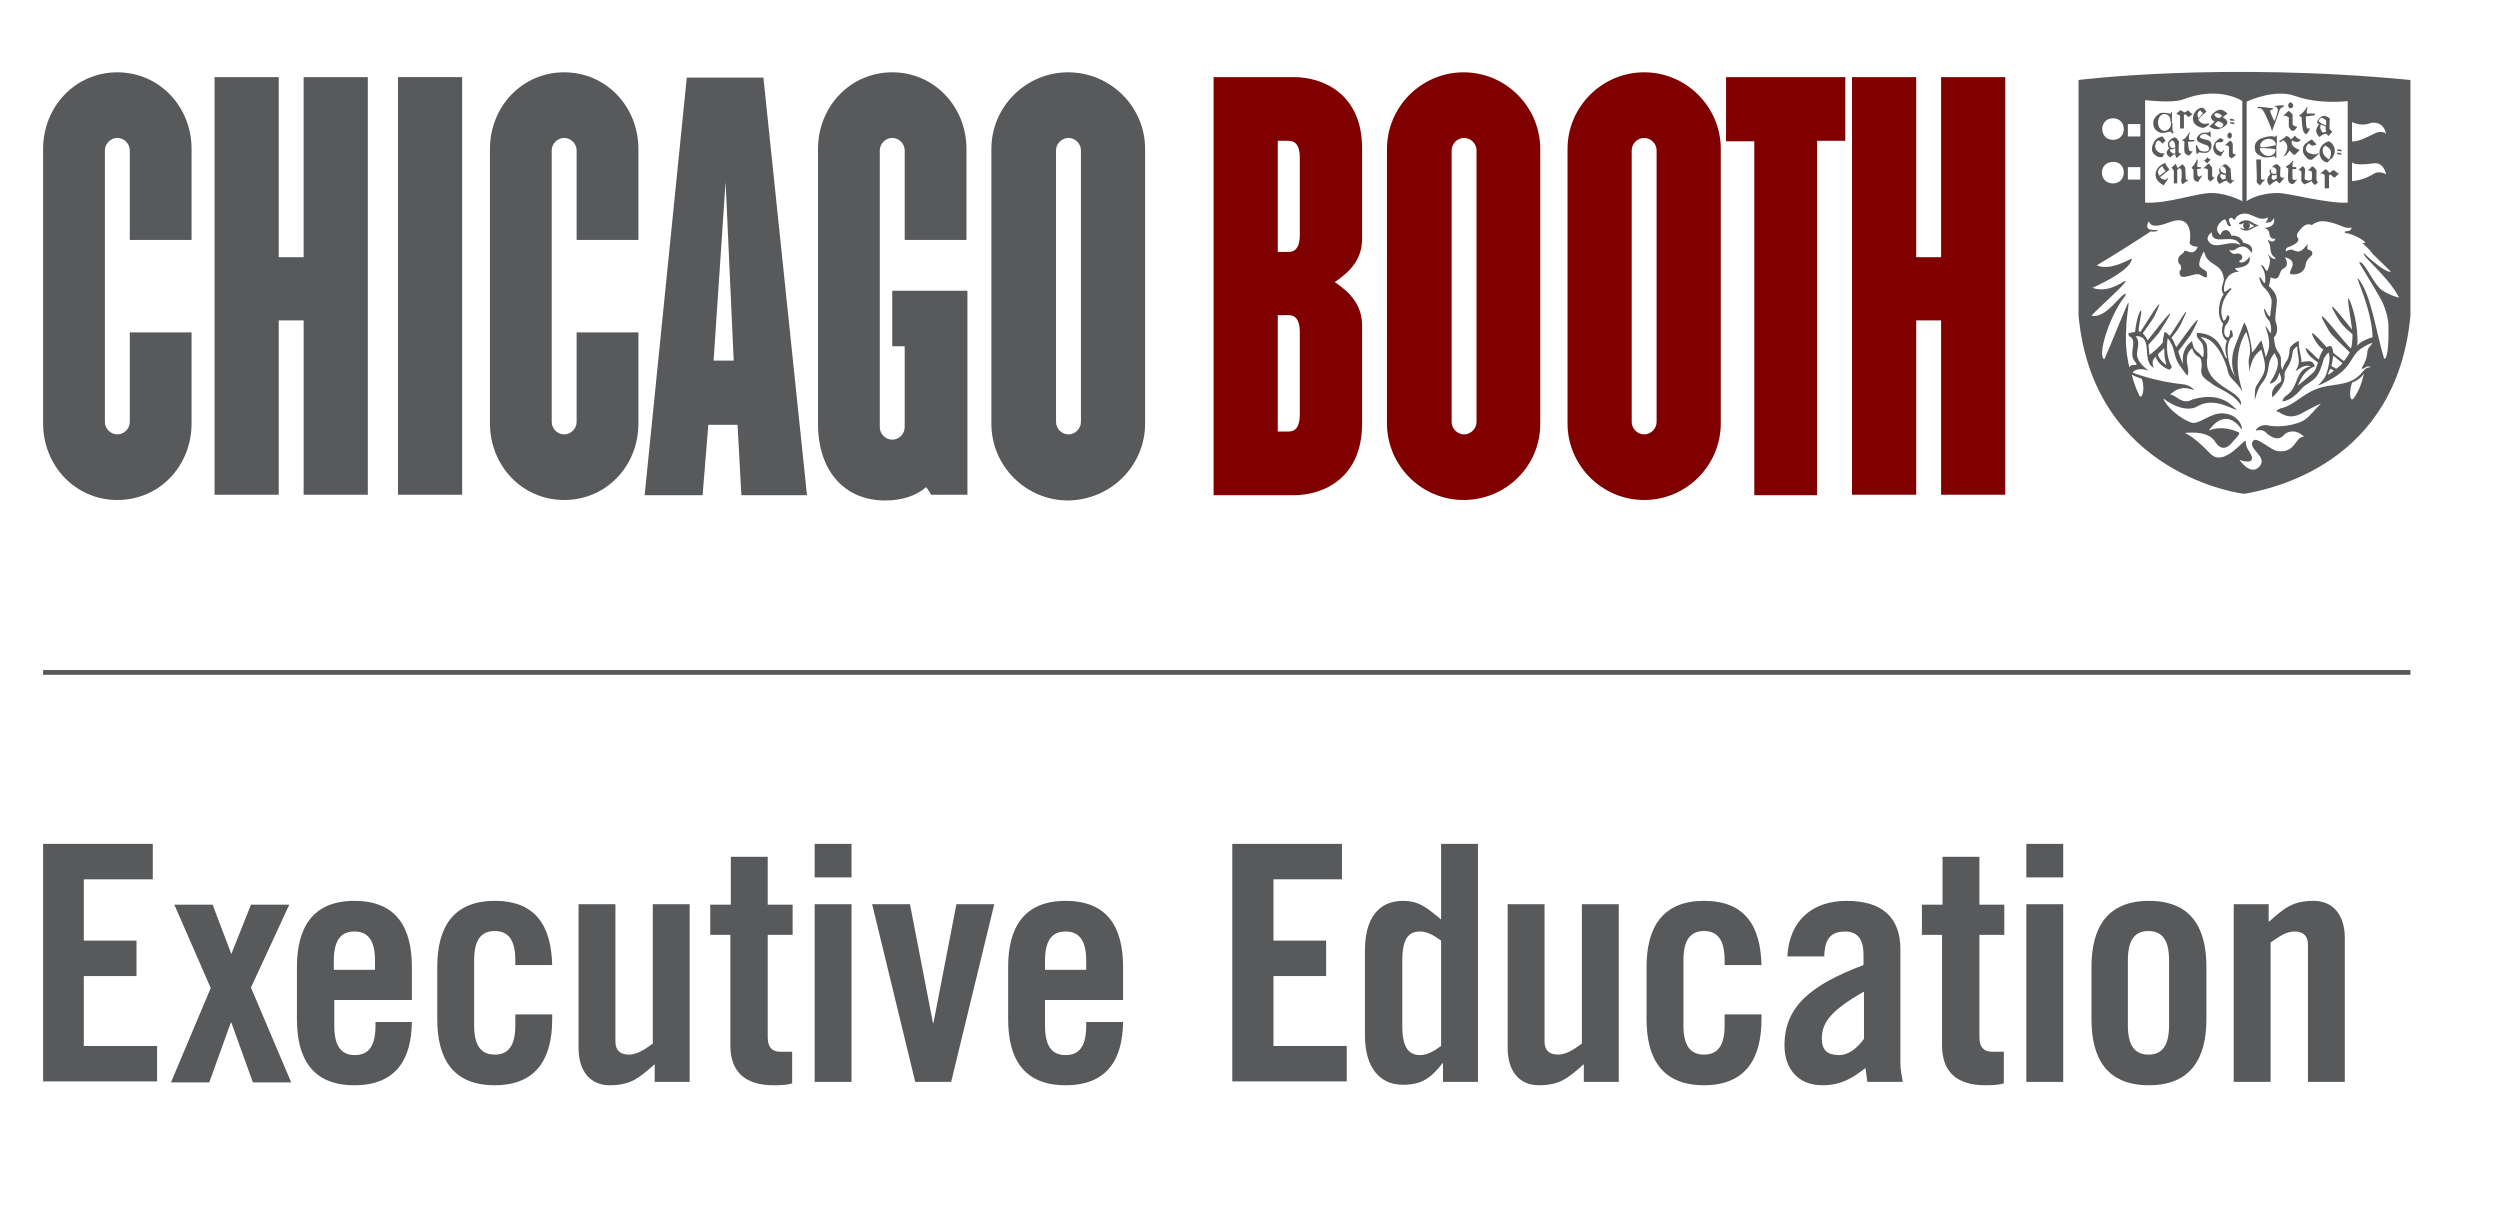
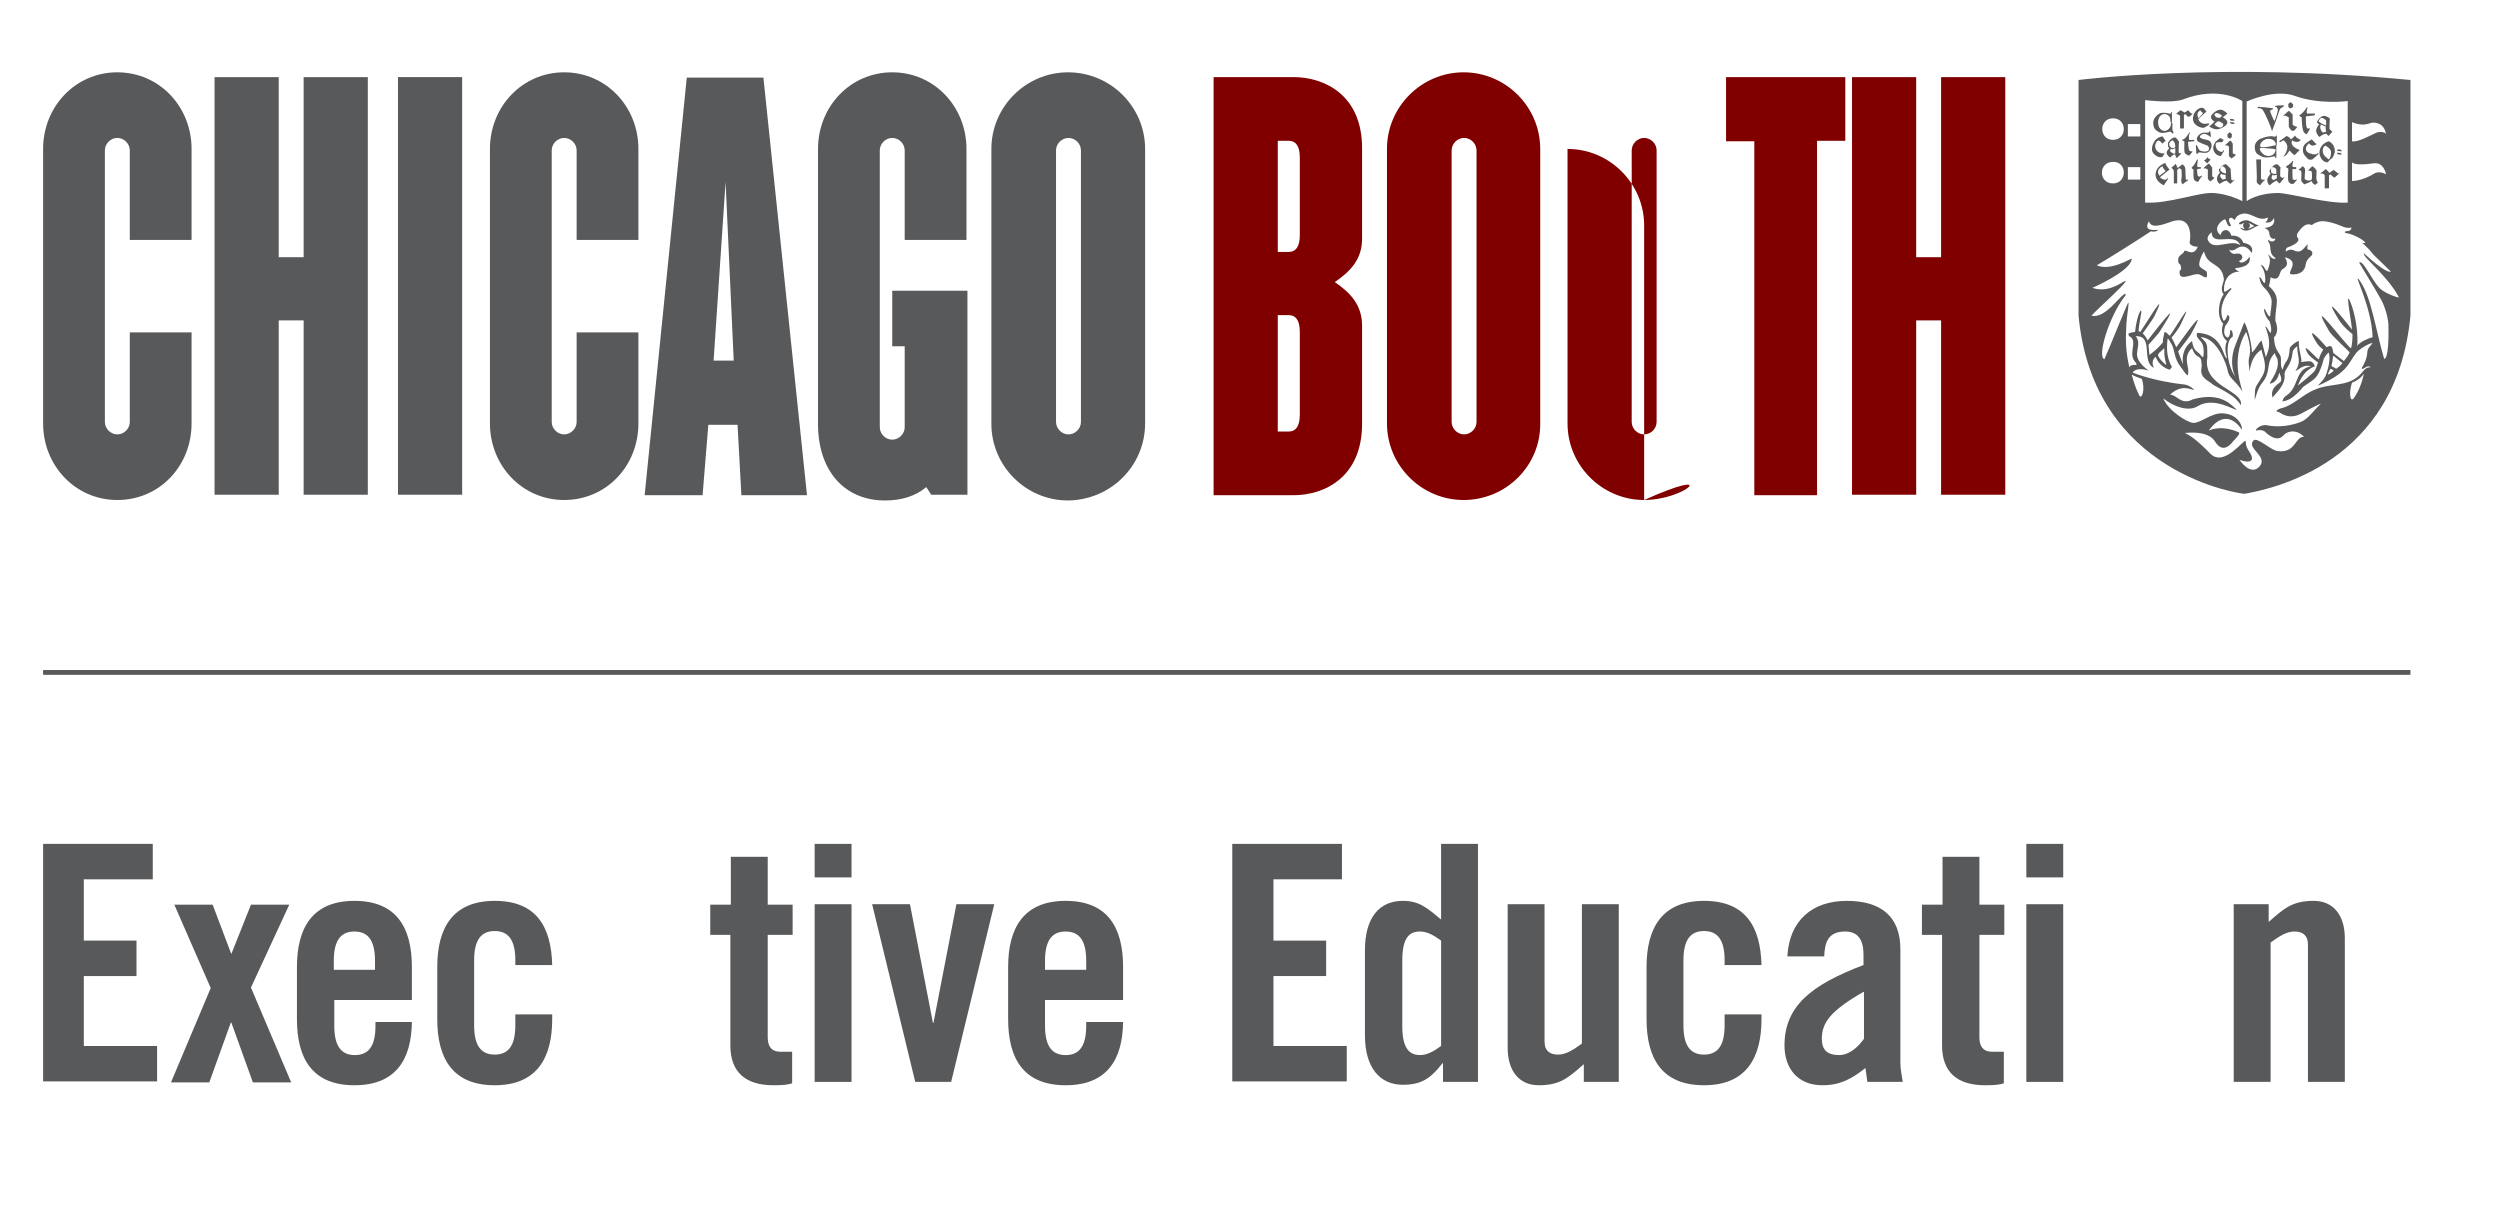
<svg xmlns="http://www.w3.org/2000/svg" version="1.1" id="Layer_1" x="0px" y="0px" viewBox="0 0 522 252" style="enable-background:new 0 0 522 252;" xml:space="preserve">
  <style type="text/css">
	.st0{fill:#800000;}
	.st1{fill:#58595B;}
</style>
  <g>
    <g>
      <g>
        <path class="st0" d="M270.1,103.4h-16.7V16.1h16.7c6.4,0,14.3,3.7,14.3,14.8v19c0,4.1-2.3,6.7-5.7,9c3.4,2.3,5.7,4.9,5.7,9.1     v20.5C284.4,99.6,276.6,103.4,270.1,103.4z M271.4,32.9c0-2.5-0.9-3.5-2.3-3.5h-2.3v23.2h2.3c1.4,0,2.3-1,2.3-3.5V32.9z      M271.4,69.3c0-2.5-0.9-3.5-2.3-3.5h-2.3v24.3h2.3c1.4,0,2.3-1,2.3-3.5V69.3z" />
        <path class="st0" d="M305.6,104.4c-8.8,0-16-7.2-16-16V31.1c0-8.8,7.2-16,16-16c8.8,0,16,7.2,16,16v57.3     C321.7,97.2,314.5,104.4,305.6,104.4z M308.3,31.4c0-1.4-1.2-2.6-2.6-2.6c-1.4,0-2.6,1.2-2.6,2.6v56.7c0,1.4,1.2,2.6,2.6,2.6     c1.4,0,2.6-1.2,2.6-2.6V31.4z" />
-         <path class="st0" d="M343.3,104.4c-8.8,0-16-7.2-16-16V31.1c0-8.8,7.2-16,16-16c8.8,0,16,7.2,16,16v57.3     C359.3,97.2,352.1,104.4,343.3,104.4z M345.9,31.4c0-1.4-1.2-2.6-2.6-2.6c-1.4,0-2.6,1.2-2.6,2.6v56.7c0,1.4,1.2,2.6,2.6,2.6     c1.4,0,2.6-1.2,2.6-2.6V31.4z" />
+         <path class="st0" d="M343.3,104.4c-8.8,0-16-7.2-16-16V31.1c8.8,0,16,7.2,16,16v57.3     C359.3,97.2,352.1,104.4,343.3,104.4z M345.9,31.4c0-1.4-1.2-2.6-2.6-2.6c-1.4,0-2.6,1.2-2.6,2.6v56.7c0,1.4,1.2,2.6,2.6,2.6     c1.4,0,2.6-1.2,2.6-2.6V31.4z" />
        <path class="st0" d="M379.4,29.5v73.9h-13.1V29.5h-5.9V16.1h24.9v13.3H379.4z" />
        <path class="st0" d="M405.3,103.4V66.9h-5.2v36.4h-13.4V16.1h13.4v37.6h5.2V16.1h13.4l0,87.2H405.3z" />
        <path class="st1" d="M24.5,104.4c-8.8,0-15.5-7.2-15.5-16V31.1c0-8.8,6.7-16,15.5-16c8.8,0,15.5,7.2,15.5,16v19H27.1V31.4     c0-1.4-1.2-2.6-2.6-2.6c-1.4,0-2.6,1.2-2.6,2.6v56.7c0,1.4,1.2,2.6,2.6,2.6c1.4,0,2.6-1.2,2.6-2.6V69.4H40v19     C40,97.3,33.3,104.4,24.5,104.4z" />
        <path class="st1" d="M63.4,103.4V66.9h-5.2v36.4H44.8V16.1h13.4v37.6h5.2V16.1h13.4v87.2H63.4z" />
        <path class="st1" d="M83.1,103.4V16.1h13.4v87.2H83.1z" />
        <path class="st1" d="M117.8,104.4c-8.8,0-15.5-7.2-15.5-16V31.1c0-8.8,6.7-16,15.5-16c8.8,0,15.5,7.2,15.5,16v19h-12.9V31.4     c0-1.4-1.2-2.6-2.6-2.6c-1.4,0-2.6,1.2-2.6,2.6v56.7c0,1.4,1.2,2.6,2.6,2.6c1.4,0,2.6-1.2,2.6-2.6V69.4h12.9v19     C133.3,97.3,126.6,104.4,117.8,104.4z" />
        <path class="st1" d="M153.2,75.3H149l2.5-37.3L153.2,75.3z M168.5,103.4l-9.1-87.2h-16l-8.8,87.2h12.1l1.2-14.7h6.1l0.8,14.7     H168.5z" />
        <path class="st1" d="M194.5,103.4l-1.1-1.7c-2.2,1.9-5.2,2.8-8.6,2.8c-8.5,0-14-6.2-14-16V31.1c0-8.8,6.7-16,15.5-16     c8.8,0,15.5,7.2,15.5,16v19h-12.9V31.4c0-1.4-1.2-2.6-2.6-2.6c-1.4,0-2.6,1.2-2.6,2.6v57.8c0,1.4,1.2,2.6,2.6,2.6     c1.4,0,2.6-1.2,2.6-2.6V72.3h-2.6V60.7H202v42.6H194.5z" />
        <path class="st1" d="M225.7,88.1c0,1.4-1.2,2.6-2.6,2.6c-1.4,0-2.6-1.2-2.6-2.6V31.4c0-1.4,1.2-2.6,2.6-2.6     c1.4,0,2.6,1.2,2.6,2.6V88.1z M239.1,88.4V31.1c0-8.8-7.2-16-16.1-16c-8.8,0-16,7.2-16,16v57.4c0,8.8,7.2,16,16,16     C231.9,104.4,239.1,97.3,239.1,88.4z" />
      </g>
      <g>
        <g>
          <g>
            <path class="st1" d="M457.7,34.9c-0.3,0.2,0.3,0.5,0.3,0.5c0,0.9-0.1,1.8,0.2,2.2c0.2,0.3,0.8,0.5,0.9,0.2       c0.1-0.3,0.5-0.8,0.6-0.9c0.2-0.2,0-0.3-0.1-0.2c-0.3,0.3-0.5,0.2-0.7,0c-0.1-0.1-0.2-1.3-0.1-1.4c0,0,0.6-0.1,0.7-0.1       c0.1,0,0.1-0.3,0-0.3c-0.2,0-0.7,0-0.7-0.1c-0.1-0.2,0.1-1,0.1-1.3c0-0.3-0.1-0.3-0.2-0.1C458.6,33.7,458,34.7,457.7,34.9        M459.2,31.8c0.3,0,0.9,0.2,1.5,0.1c0.7-0.1,1.3-1.2,1-2c-0.3-0.8-1.2-0.7-1.8-0.9c-0.6-0.2-0.8-0.5-0.2-0.9       c0.7-0.5,1.6,0.3,1.7,0.4c0.1,0.2,0.2,0.2,0.2-0.1c0-0.7,0-0.3-0.1-0.9c0-0.2-0.2-0.2-0.2,0c0,0.2-0.3,0.2-0.5,0.2       c-0.2,0-0.8-0.1-1.3,0.2c-0.3,0.2-1.1,0.8-0.7,1.5c0.3,0.4,1.7,0.8,2.1,1c0.4,0.2,0.5,0.9,0.1,1.1c-0.4,0.3-1.6,0.1-1.8-0.2       c-0.2-0.3-0.3-0.5-0.4-0.8c-0.1-0.3-0.3-0.3-0.3,0c0,0.3,0.1,1.3,0.1,1.5c0,0.2,0.3,0.2,0.3,0C459,31.9,459.1,31.9,459.2,31.8        M460.9,32.8c-0.1,0.3-0.3,0.5-0.7,0.7c0.2,0.2,0.5,0.5,0.7,0.6c0.2-0.3,0.4-0.5,0.7-0.8C461.4,33.3,461.1,33.1,460.9,32.8        M457.2,32.4c0.2-0.2,0.4-0.5,0.5-0.6c0.2-0.2,0-0.3-0.1-0.2c-0.1,0.1-0.5-0.2-0.5-0.2c-0.1-0.1-0.3-1.8-0.2-1.8       c0,0,1.1-0.1,1.2-0.1c0.1,0,0.1-0.3,0-0.3c-0.2,0-1,0.1-1,0c0-0.2-0.2-0.8,0.1-1.3c0.1-0.2,0-0.4-0.1-0.2       c-0.1,0.2-0.8,1.3-1.2,1.4c-0.4,0.1-0.3,0.2-0.1,0.3c0.2,0,0.4,0.3,0.3,0.2c0,0.9-0.1,1.9,0.1,2.4       C456.6,32.3,457,32.6,457.2,32.4 M454.3,34.2c-0.3,0.3-0.5,0.5-0.9,0.8c0.2,0.2,0.5,0.5,0.5,0.8c0,0.4,0,2.1,0,2.5       c0.3,0,0.2,0,0.7,0c0-0.3,0-2.5,0-2.8c0.2-0.2,0.2-0.2,0.4-0.4c0.2,0.1,0.5,0.2,0.5,0.4c0,0.2,0.1,1.3,0,1.7       c-0.1,0.5-0.1,0.8,0.2,1.3c0.2-0.2,0.9-0.7,1.1-0.8c0.2-0.1,0.1-0.2-0.1-0.2c-0.2,0-0.3,0.1-0.3,0c0-0.3-0.1-1.4-0.1-2.1       c0-0.7-0.4-0.9-0.6-1.1c-0.2,0.2-0.7,0.5-1,0.8C454.6,34.9,454.5,34.6,454.3,34.2 M451.5,34.7c0.1,0.3,0.5,0.9,0.7,1       c-0.3,0.3-1.1,0.8-1.3,1C450.5,36.2,450.3,35.4,451.5,34.7 M450.1,36.2c-0.2,1.4,1.1,2.2,1.7,2.5c0.2-0.3,0.5-0.8,0.8-1.2       c0.2-0.3,0-0.4-0.2-0.1c-0.3,0.3-1.1,0-1.4-0.4c0.4-0.3,1.5-1.2,2-1.6c-0.3-0.3-0.8-1-0.9-1.4       C451.7,34.2,450.3,34.7,450.1,36.2 M449.8,29.6c-0.5,0.8-0.8,2,0.1,2.7c0.4,0.3,0.7,0.6,1.6,0.5c0.2-0.3,0.2-0.4,0.5-0.8       c-0.6,0.1-1,0-1.4-0.3c-0.9-0.7-0.6-1.7-0.3-2.1c0.5-0.7,1.1,0.3,1.2,0.4c0.2-0.2,0.4-0.4,0.7-0.6c-0.3-0.3-0.5-0.7-0.6-0.9       C450.9,28.5,450.1,29,449.8,29.6 M453.8,27.5c-0.1-0.1-0.2-0.2-0.2-0.4c0-0.1,0-1.3,0-1.4c0-0.1-0.3-0.1-0.3,0       c0,0.2,0,0.6-0.2,0.9c-0.5,0.8-1.5,1.1-2.2,0.1c-0.2-0.3-0.3-0.8-0.3-1.2c0-0.5,0.3-1.1,0.3-1.1c0.9-1.2,2.1-0.3,2.2,0.2       c0.1,0.3,0.1,0.7,0.1,0.9c0,0.1,0.3,0.1,0.3,0c0-0.1,0-1.9,0-2c0-0.1-0.2-0.2-0.2,0c0,0.3-0.2,0.3-0.4,0.2       c-0.4-0.1-1.4-0.3-2,0c-0.5,0.3-1.3,1-1.3,1.9c0,1.4,0.6,1.6,1.2,2c0.6,0.3,1.4,0.1,2.2-0.1c0.3-0.1,0.3,0.1,0.5,0.3       C453.7,28,453.9,27.8,453.8,27.5 M454.2,31.7c0,0.1,0,0.2,0,0.3c-0.1,0-0.2,0.1-0.4,0.1c-0.2-0.2-1.1-0.5-0.5-1       c0.4,0.2,0.5,0,0.9-0.2C454.2,31.2,454.2,31.6,454.2,31.7 M454.2,30.7c-0.5,0.4-0.7,0.3-1.1-0.1c-0.2-0.2-0.2-0.6-0.1-0.8       c0.2-0.3,0.5-0.5,0.6-0.5c0.1,0,0.6,0.5,0.5,0.8C454.2,30.2,454.2,30.4,454.2,30.7 M454.1,28.7c-0.5,0-1.2,0.6-1.4,1.1       c-0.1,0.2,0,0.9,0.1,1c0.1,0.1,0.1,0.1,0.2,0.1c-0.3,0.3-0.6,0.6-0.6,1c0,0.4,0.4,0.8,0.8,1c0.2-0.4,0.6-0.6,1-0.7       c0,0.3,0.1,0.6,0.3,0.8c0.2-0.2,0.8-0.7,0.9-0.9c0.1-0.1,0-0.3-0.1-0.1c-0.1,0.1-0.3,0-0.4-0.2c0-0.2,0-2.1,0.1-2.2       C454.7,29.3,454.5,28.7,454.1,28.7 M457.7,23.9c0.2-0.2,0-0.3-0.2-0.2c-0.1-0.2-0.5-0.5-0.6-0.7c-0.2,0.2-0.6,0.4-0.8,0.5       c-0.2-0.2-0.4-0.2-0.8-0.5c-0.2,0.2-0.7,0.5-0.9,0.8c0.4,0.1,0.8,0.2,0.8,0.5c0,0.3,0,2.2,0,2.5c0.2,0.1,0.5,0,0.8,0       c0-0.3,0-2.6,0-2.8c0.1-0.1,0.3-0.1,0.3-0.2c0.1,0.1,0.4,0.5,0.6,0.6C457.1,24.4,457.5,24.1,457.7,23.9 M459,24.7       c-0.3-0.9-0.2-1.2,0.4-1.7c0.1,0.3,0.5,0.5,0.6,0.6C459.7,24,459.2,24.6,459,24.7 M460.8,25.8c-1.1,0.3-1.7-0.6-1.8-0.9       c0.5-0.5,1.2-1.2,1.7-1.6c-0.3-0.3-0.4-0.8-1-0.8c-0.5,0-1.6,0.6-1.8,2c-0.2,1.4,1.1,2.1,2.1,2.2c0.3,0,0.8-0.4,1-0.5       C461.5,25.9,461.4,25.7,460.8,25.8 M464,24.2c-0.1,0.1-0.3,0.2-0.5,0.4c-0.1,0-0.2,0-0.4,0c-0.4-0.1-0.6-0.3-0.7-0.6       c-0.2-0.2,0.3-0.4,0.5-0.4C463.2,23.6,463.7,23.9,464,24.2 M463.2,25.3c0.3,0.1,0.5,0.2,0.8,0.4c0.4,0.2,0.2,0.7-0.2,0.9       c-0.4,0.2-1.3-0.4-1.4-0.6C462.5,25.8,462.8,25.5,463.2,25.3 M465.1,23.7c-0.3-0.2-0.7-0.7-1.4-0.8c-0.8,0-1.6,0.7-1.9,1.1       c-0.4,0.6,0.1,1.1,0.6,1.4c-0.3,0.3-0.7,0.7-1.1,1c0.2,0.2,1,0.6,1.5,0.6c0.7,0,1.4-0.4,1.8-0.7c0.8-0.6,0.5-1.2-0.3-1.7       c-0.1,0-0.1-0.1-0.2-0.1C464.6,24.1,465,23.8,465.1,23.7 M466.1,28.1l-0.5-0.5l-0.5,0.4l0,0.6l0.3,0.3h0.3l0.3-0.3V28.1z        M465.8,24.8c-0.2,0-0.5,0.5,0.6,0.4C466.6,25.3,466.8,24.9,465.8,24.8 M465.8,25.5c-0.2,0-0.5,0.3,0.6,0.4       C466.6,25.9,466.8,25.5,465.8,25.5 M466.5,32.7l0.4-0.4c-0.4-0.1-0.4-0.1-0.7-0.3l0-2l-0.4-0.6l-0.2,0l-0.9,0.8       c-0.2,0.2,0,0.3,0.2,0.1l0.5,0.3l0,1.9c0,0.2,0.3,0.3,0.5,0.6L466.5,32.7z M463.8,36.3c0.3,0.2,0.5,0.2,0.9,0.2       c0,0.2,0,0.4,0,0.5c0,0.1,0,0.2,0.1,0.3c-0.2,0.1-0.5,0.1-0.7,0.2C463.9,37.3,463.2,36.8,463.8,36.3 M464.8,36.2       c-0.4,0-0.7-0.1-1.1-0.5c-0.1-0.1-0.1-0.5-0.1-0.7c0.2-0.3,0.2-0.4,0.3-0.4c0.1,0,0.8,0.4,0.8,0.7       C464.8,35.6,464.8,35.9,464.8,36.2 M463.5,36.1c-0.3,0.3-0.6,0.7-0.6,1.2c0,0.4,0.2,0.9,0.6,1.1c0.4-0.3,0.9-0.6,1.4-0.7       c0.2,0.3,0.6,0.5,0.8,0.7c0.2-0.2,0.6-0.6,0.8-0.7c0.1-0.1,0-0.3-0.1-0.1c-0.1,0.2-0.4,0-0.5-0.1c0-0.2-0.2-2.2-0.1-2.2       c-0.3-0.3-0.8-1-1.1-1c-0.5,0-1.2,0.7-1.3,1C463.2,35.1,463.4,35.9,463.5,36.1C463.5,36,463.5,36,463.5,36.1 M462.2,31.4       c0.3,0.9,1,1.1,1.5,1.2c0.2-0.3,0.4-0.7,0.6-0.9c0.2-0.3,0-0.5-0.2-0.1c-0.1,0.3-0.8,0-1.1-0.3c-0.3-0.3-0.5-1.1-0.3-1.4       c0.3-0.3,0.7-0.2,1.1-0.2c0.3,0,0.4-0.3,0.5-0.5c-0.2-0.1-0.4-0.2-0.7-0.4c-0.3,0.2-0.8,0.6-1,0.8       C462.5,29.8,461.9,30.6,462.2,31.4 M462,37.5l0.4-0.4c-0.4-0.1-0.2-0.1-0.5-0.3l0-1.8l-0.6-0.8l-0.2,0l-0.9,0.8       c-0.2,0.2,0,0.3,0.2,0.1l0.6,0.3l0,1.9c0,0.2,0.3,0.3,0.5,0.6L462,37.5z M469.4,47.8c0,0,0.4-0.4,0.4-0.7       c0-0.4-0.4-0.6-0.4-0.6c0.3,0.1,1,0.5,1.3,0.7L469.4,47.8z M471.7,47.1L471.7,47.1c-0.8-0.2-1.4-0.7-2.1-1       c-1-0.4-2.1,0.4-2.1,0.5c0,0.3,0.3,0.4,1.1-0.1c-0.6,0.7,0.1,1.3,0.1,1.3c-0.3,0-0.6-0.1-0.9-0.3c0,0.3,0.3,0.4,0.5,0.5       C469.6,48.6,470.5,47.3,471.7,47.1 M480.8,34.7c-0.2,0.2-0.6,0.5-0.9,0.8c0.3,0,0.5,0.1,0.6,0.3c0.1,0.3,0,1.4,0,1.8       c0,0.4,0.3,0.5,0.6,0.9c0.3-0.1,1.3-0.5,1.6-0.7c0,0.3,0.4,0.7,0.7,0.8c0.2-0.2,0.4-0.3,0.6-0.5c-0.2-0.2-0.2-0.2-0.3-0.5       c-0.1-0.3,0-1.5,0-2c-0.2-0.3-0.5-0.7-0.9-0.9c-0.2,0.2-0.5,0.5-0.9,0.9c0.3,0,0.8,0.1,0.8,0.3c0,0.3,0.1,0.9,0,1.5       c-0.1,0.5-1.4,0.3-1.5-0.1c0-0.4,0.1-1.4,0.1-1.8C481.3,35.2,481.2,35,480.8,34.7 M481.5,30.8c0.1-0.5,0.5-0.7,0.6-0.9       c0.2,0.3,0.5,0.5,0.8,0.5c0.3,0,0.7-0.2,0.8-0.3c-0.3-0.2-0.9-0.9-1-1c-0.3,0.2-1.7,0.9-1.8,1.7c-0.2,1.2,0.2,1.5,0.8,2.2       c0.3,0.4,0.8,0.4,1.1,0.3c0.3-0.2,1.2-1,1.3-1.2c0.1-0.1,0-0.2-0.2-0.1c-0.1,0.1-0.1,0.1-0.2,0.2c-0.2,0-0.8,0.1-1.1-0.1       C481.9,32,481.3,31.5,481.5,30.8 M477.6,30.6c0,0.8-0.4,1.7-0.9,2.1c0.8-0.2,0.9-0.7,1.4-1.3c0.2,0.4,0.7,0.8,1,1       c0.2-0.2,0.9-0.9,1.1-1.1c-0.5-0.1-1.4-0.6-1.6-1.1c-0.2-0.4-0.1-0.6,0-0.9c0.2,0.2,1.3,0.7,1.8-0.1c-0.6-0.2-1.1-0.6-1.2-0.9       c-0.1,0.1-0.6,0.7-0.9,0.8c-0.1-0.3-0.5-0.6-0.9-0.7c-0.1,0.1-1,0.8-1.4,1c-0.1,0.1-0.1,0.3,0.1,0.3c0.2-0.1,0.4-0.3,0.7-0.4       C477.1,29.5,477.5,29.9,477.6,30.6 M477.4,34.7c-0.3,0.2,0.4,0.5,0.4,0.5c0,0.9-0.2,2.3,0.1,2.8c0.2,0.3,0.6,0.5,0.9,0.4       c0.3-0.1,0.6-0.7,0.7-0.7c0.2-0.2,0-0.3-0.1-0.2c-0.2,0.2-0.6,0-0.7-0.1c0-0.2-0.1-2.1,0-2.1c0,0,0.6,0,0.7,0       c0.1,0,0.1-0.4,0-0.4c-0.2,0-0.6,0-0.7-0.1c-0.1-0.2,0-0.8,0.1-1c0.1-0.2-0.1-0.3-0.2-0.1C478.6,33.8,478,34.4,477.4,34.7        M474.2,35.2c0.2-0.3,0.3-0.3,0.5-0.3c0.1,0,0.7,0.4,0.6,0.6c0,0.2,0,0.5,0,0.8c-0.4,0-0.7,0.1-1.1-0.3       C474.2,36,474.2,35.4,474.2,35.2 M474.5,36.5c0.3,0.2,0.4,0.1,0.9,0c0,0.3,0,0.5,0,0.7c-0.2,0.1-0.4,0.3-0.7,0.4       C474.4,37.4,474.1,37.3,474.5,36.5 M474.1,36.3c-0.2,0.2-0.7,0.8-0.7,1.3c0,0.4,0.2,0.9,0.5,1.1c0.4-0.3,0.7-0.7,1.5-1       c0.1,0.3,0.3,0.4,0.6,0.6c0.2-0.2,0.8-1,0.9-1.1c0.1-0.1,0.1-0.3-0.1-0.1c-0.2,0.1-0.3,0.1-0.7-0.3c0-0.2,0-1.8,0.1-1.8       c-0.3-0.3-0.6-0.8-0.9-0.7c-0.5,0-1.2,0.9-1.3,1.2C473.8,35.5,473.9,36.1,474.1,36.3C474.1,36.2,474.1,36.2,474.1,36.3        M471.1,33.3c0,0.4,0.2,4.1,0.1,4.6c0,0.3,0.4,0.6,0.7,0.8c0.2-0.2,0.5-0.8,0.9-1c0.2-0.2,0.1-0.2-0.1-0.2       c-0.3,0.1-0.6,0-0.6-0.3c0-0.3,0-3.5,0-3.9C471.9,33.3,471.3,33.3,471.1,33.3 M470.8,30.6c0,1.5,0.6,1.6,1.3,2       c0.6,0.4,1.7,0.3,2.5,0.1c0.3-0.1,0.5-0.1,0.5,0.2c0,0.2,0.2,0.1,0.2,0c0-0.1,0-1.4,0-1.5c0-0.2-0.2-0.1-0.2,0       c0,0.2,0,0.3-0.2,0.6c-0.6,0.8-2,0.8-2.7-0.2c-0.3-0.3-0.5-0.8-0.2-0.9c0.3-0.1,1.2,0.1,1.8,0.1c0.4,0,1.2,0.1,1.3,0.2       c0.1,0.1,0.2,0.2,0.2,0c0-0.2,0-0.8,0-0.9c0-0.2-0.1-0.1-0.2,0c-0.1,0.1-1,0.2-1.3,0.3c-0.4,0.1-1.4,0.2-1.7,0.1       c-0.3-0.1-0.2-0.7,0.1-1c0.8-1,2.3-0.9,2.8-0.1c0.2,0.3,0.2,0.4,0.2,0.6c0,0.1,0.2,0.1,0.2,0c0-0.1,0-1.7,0-1.8       c0-0.1-0.2-0.2-0.2,0c0,0.1-0.2,0.2-0.5,0.1c-0.5-0.2-1.9,0.1-2.5,0.4C471.7,29,470.8,29.7,470.8,30.6 M476.7,22       c-0.3,0-1.2,0-1.5,0.1c-0.3,0.1-0.3,0.2-0.1,0.2c0.3,0,0.3,0.1,0.5,0.5c0.1,0.4-0.5,2.1-0.7,2.5c-0.2-0.3-0.9-1.9-0.9-2.1       c0-0.2,0.3-0.3,0.4-0.3c0.3-0.1,0.3-0.3,0.1-0.3c-0.6-0.1-2.5-0.3-2.9-0.3c-0.2,0-0.4,0.3-0.1,0.3c0.3,0,0.6-0.1,1,0.4       c0.4,0.6,1.6,3.2,1.9,4.4c0.1-0.2,1.4-3.8,1.5-4.2c0.1-0.4,0.3-0.7,0.7-0.8C477,22.1,477,22,476.7,22 M478.4,22.6l0.4-0.3v-0.5       l-0.5-0.5l-0.5,0.4l0,0.6l0.3,0.3H478.4z M479,27.3l0.7-0.8c-0.5-0.1-0.7-0.2-1-0.5l0-2.1l-0.7-0.7l-0.2,0l-1,0.9       c-0.1,0.2,0.2,0.2,0.3,0l0.8,0.4l0,2c0.1,0.2,0.3,0.5,0.6,0.8H479z M483.3,23.7c-0.2,0-1.5,0-1.6,0c-0.1-0.3-0.1-0.6,0.1-1.1       c0.1-0.2-0.1-0.3-0.2-0.1c-0.1,0.2-0.8,1.2-1.4,1.5c-0.4,0.1,0.4,0.5,0.4,0.5c0,0.9,0.1,2.2,0.3,2.8c0.1,0.3,0.5,0.8,0.7,0.7       c0.2-0.1,0.5-0.8,0.6-0.9c0.2-0.2,0-0.4-0.2-0.3c-0.2,0.2-0.3-0.1-0.4-0.3c-0.1-0.2-0.2-2.1-0.1-2.2c0,0,1.6-0.2,1.7-0.2       C483.4,24,483.4,23.7,483.3,23.7 M485.7,27.5c-0.2,0-0.4,0.1-0.7,0.2c-0.2-0.2-0.8-0.9-0.4-1.7c-0.1,0-0.1-0.1-0.2-0.1       c0.4,0.2,0.9,0.4,1.2,0.5c0,0.3,0,0.6,0,0.7C485.7,27.3,485.7,27.4,485.7,27.5 M485.7,26.2c-0.4-0.1-1.2-0.5-1.5-0.8       c-0.1-0.1-0.1-0.1,0-0.3c0.2-0.3,0.4-0.5,0.6-0.5c0.1,0,1,0.4,0.9,0.7C485.7,25.5,485.7,25.9,485.7,26.2 M486.2,28.4l0.8-0.9       c0,0-0.4-0.3-0.6-0.6c0-0.2,0-2,0.1-2.1c-0.6-0.6-1.1-0.6-1.4-0.6c-0.5,0.1-1,0.7-1.2,1c-0.1,0.2-0.1,0.4,0,0.5       c0.1,0.1,0.2,0.2,0.4,0.3c0,0,0,0-0.1,0c-0.2,0.2-0.6,0.9-0.6,1.3c0,0.4,0.4,1.1,0.7,1.3c0.3-0.2,0.7-0.6,1.4-0.7       C485.8,28,486,28.2,486.2,28.4 M486.3,33.3c-0.2-0.1-1-0.7-1.2-1.2c-0.2-0.6-0.2-1.3,0.4-1.7c0.5,0.2,1.1,0.7,1.2,1.2       C486.8,32.1,486.6,32.9,486.3,33.3 M487,33c0.2-0.4,0.6-1.1,0.5-1.6c0-0.6-0.4-1.6-1.3-1.9c-1.2,0.4-1.9,1.3-1.9,2.4       c0,0.6,0.5,2,1.7,2C486.3,33.6,486.6,33.2,487,33 M488.1,36.2c-0.1-0.2-0.5-0.5-0.9-0.7c-0.2,0.2-0.6,0.4-0.8,0.6       c-0.2-0.2-0.4-0.5-0.8-0.8c-0.2,0.2-0.9,0.8-1.2,0.9c0.4,0,1,0.1,1,0.5c0,0.3,0,2.2,0,2.6c0.2,0.1,0.5,0,0.9,0       c0-0.3,0-2.5,0-2.7c0.1-0.1,0.3-0.1,0.3-0.2c0.1,0.1,0.6,0.6,0.8,0.7c0.2-0.1,0.6-0.5,0.8-0.7C488.5,36.2,488.3,36,488.1,36.2        M488.1,32.2c0.2,0,0.4,0.1,0.7,0.1c0.2,0,0.1-0.3,0-0.3c-0.1-0.1-0.4-0.1-0.6-0.1C487.9,31.8,487.9,32.1,488.1,32.2        M488.8,31.3c-0.1-0.1-0.5-0.1-0.6-0.1c-0.2,0-0.3,0.3-0.1,0.3c0.2,0,0.4,0.1,0.7,0.1C489,31.6,489,31.4,488.8,31.3 M493.6,78       c-0.4,1.8-1,3.5-2.1,5.1c-0.8,1.1-1.1-1.1-0.4-3.2C492,79.6,493,78.9,493.6,78 M492.6,78.4c-2.5,2.4-6.2,1.6-9.1,2.9       c-2.7,1-4.6,3.4-7.4,4c-0.8,0.3-1,0.7-0.4,0.7c0.3,0,2,1.8,4.7,0.4c0.9-0.5,3.7-2,4.2-2.1c-1.5,1.4-2.3,2.7-3.6,3.5       c-0.8,0.5-4.2,1.7-7.6,1c-1.5-0.3-2.7,1.1-2.3,1.1c0.8-0.2,1.7-0.1,2.2,0.6c1,0.8,2.4,1.7,3.6,0.3c0.4-0.5,2.3-1.5,4.2,0.4       c-1.9-0.1-1.7,3.4-5.4,3c-1.4,0-4.4-3.1-5.2-2.2c-1.5,1.7,3.3,3.3,1.2,5.5c-1.9,1.9-4.1-1.5-4.1-1.5c1.2,0.5,3.3,0.8,2.4-1.1       c-0.4-0.8-1.1-1.4-1.1-2.8c-0.2-0.7-4.4,5.5-7.3,2.7c-1.1-1.1-3.4-3.5-5.4-4.4c5.4-0.5,6.2,1.7,6.5,2.1c1.7,2.3,3.3,0,3.7-0.5       c0.6-0.6,1.4-1.5,1.1-1.7c-2.1-1-4.5-1.2-6.3-0.4c3.8-5.3,6.8-0.3,6.8-0.3c0.4,0.3-0.1-3.1-3.9-3.3c-2.4-0.1-4.5,2-6.1,2       c-1.3,0-5.4-2.7-6.3-5.1c2.3,1.8,5.3,2.8,7.2,1.6c3.5-2.1,7.9,1.1,8.1,0.7c-1-0.8-3.2-3.8-9.2-2.1c-2.3,1.3-3.3-1-4.7-1       c2.4-2.2,4.1-1.1,5-1c0.2,0-1-1-1.9-1.1c-6.6-0.7-10.9-2.5-10.9-2.5c0,0,0.6-1.3,3.4-0.4c0,0-2.6-1.6-2.5-3.6       c0.1-1.2,0.7-2.6-0.3-3.6c3.9-0.2,1.1,5.2,3.8,6.6c0.1,0-0.8-1.3,0.4-2.3c0.6,1.6,1.9,2.4,2.9,2.7c0.2-0.1,0.5-0.6,0.5-0.6       c-1-1.7-1.2-3.6-0.9-5.9l0,0c0.2,0,0.6,0.8,0.9,1.3c0.6,1.2,0.5,2.9,1.7,4.4c0.6,0.8,1,1.6,1.6,2c0.2-0.6,0.1-1.5,0-1.8       c-0.1-0.9-0.7-2.5,0.9-3.9c0.7,2.1,1.7,1.5,1.9,2.5c0.2,1.4,0.1,1.2,0,2.3c0.1,1.5,1.4,1.9,2.6,2.9c2.7,1.5,4.5,2.3,5.7,4.2       c0.6-3.2-8.1-3.8-7-10c-0.1-2.5,0.3-2.7-1.4-4.2c3.5,0.1,5.4,5.8,5.6,6.8c0.3,1.9,1.5,2,3.1,4.5c0.2,0.1-2.8-6.6,0.8-12.4       c0,0,1.2,3,0.7,5c-0.4,1.2,0,2.5,0,3.2c0.1,0.8-0.2-2.7,2.5-4.5c0.2,1.3,1.4,3.4,0.2,5.5c-1.5,2.7-1.6,1.7-1.6,5       c0.1-0.1,0.5-2.3,1.5-3.5c2.1-2.6,0.6-4.1,2.7-6.3c0.2,1.1,0.5,0.7,0.6,1.7c0.3,2.3-2.1,4.8-1.6,4.7c0.6-0.1,1.6-0.6,1.9-2.3       c0,0,0.9,1.6,0.1,2.1c-1.5,1-1.8,2-1.5,3.1c1.2-1.4,2.8-2.9,2.5-4.9c0.1-1.2,1.4-1.7,1.7-4.5c0-0.5,0.5-1,1-1.3       c-0.2,1.6,1,3.2-0.4,5.1c0.3,0.2,1.5-1.5,3.2-0.9c-3.4,0.6-2.4,4.3-5.1,6.1c-0.8,0.5-0.7,1.1-0.9,1.2c2.3-0.1,4.2-2.9,4.5-3.1       c2.4-1.6,2.9-1.8,3.8-4.4c0.4-1,0.1-1.4,1.4-2.7c0.6,1.3-0.3,4-0.5,4.6c-0.4,1.2-1.9,2.3-1.6,2.3c6.3-2.8,6.2-4.7,7.8-6.7       c0.5-0.8,2.7-2.1,3.5-2.2c-0.2,0.4-1.1,1.1-1.1,1.9c-0.1,1.4-0.5,2.2-1.2,3.4c0.4,0.5,1.1-0.9,1.9-0.2       C493.8,76.6,493.4,77.7,492.6,78.4 M486.8,76.4c0.2-0.7,0.2-1.1,0.3-1.7c0-0.2,0-0.2,0.1-0.4c0-0.1,1.8,1.5,1.9,1.5       c-0.4,0.6-0.8,0.8-1.3,1.2C487.4,76.7,486.8,76.5,486.8,76.4 M487.3,77.4c-0.8,0.7-1.4,1-1.2,0.6c0.2-0.4,0.3-0.7,0.5-1       C486.6,76.9,487.3,77.4,487.3,77.4 M495.4,70.4c-0.8,0.2-2.7,1-3.2,1.8c0.3-4.3-1.1-8.5-1.6-9.5c-0.9-2,0.4,4.6,0.5,6.1       c0,0.1-7.1-9.2-2.8-2.1c1.1,1.8,2.9,3,2.9,3.1c0,1.3-0.1,2.2-0.3,2.9c-0.4,0.3-9.7-12.3-4.6-3.6c0.6,1.1,4.4,4.4,4.3,4.5       c-0.2,0.5-0.7,1.2-1.2,1.8c-0.1-0.1-2.1-1.6-2.2-1.7c-0.2-1-0.2-1.9-1.4-1.2c0,0-4.6-5.3-2.5-1.6c0.9,1.6,1.5,1.8,1.8,2.1       c0,0-0.7,1-0.9,2c-0.1,0.4-4-4.3-2.4-1.3c0.5,0.9,2.3,2,2.2,2c-0.2,0.6-0.4,1.2-0.6,1.6c-0.2,0.5-3.6,3.2-3.6,3.2       c0,0,0.7-2.1,2.1-3.2c0.8-0.6,0.8-0.5,1.4-0.8c0-0.3-0.3-0.8-0.7-1c-0.5-0.2-2.1,0.1-2.1,0.1c0.2-0.8-0.6-2.5-0.5-4.4       c-0.6,0.1-1.7,1-1.9,1.5c-0.2,3.2-0.9,2.2-1.5,4.5c-0.7-1,0-2.3-0.6-3.2c-0.9-1.2-1.1-2.1-1.2-3.6c0.2-0.1,1.2-1.2,0.3-3.4       c-0.1-3.5,1.4-4.8-1.4-7.3c0.2-0.1,0.4-1.8,0.4-1.8c2.1,1.1,1.7-1.3,2.5-1.7c1.3-0.7,1-1.5,0.5-2.5c3.6,1-0.2,3.5,1.5,3.6       c1.2,0,2-0.3,2.5-1.1c0.6-0.9-0.1-1.4,1.5-2.8c0.2-0.1,0.6-1.1-0.7-1.3c-0.3-0.1,0-1.1,0-1.1c-1,0.8-1.3,2-2.9,1.3       c-0.8-0.4-1.3,0-1.7,0.2c0,0-0.2-0.7,0.5-0.9c1.7-0.6,2.2-1.3,2.1-1.6c-0.2-0.9-0.3,0-0.3-0.9c0-0.4,0.5-0.9,0.8-1.3       c1.2-1.4,2-0.9,2.3-0.8c0.7-0.5,0.8-0.5,1.4-0.7c1.1-0.4,3.4,0.3,4.8,0.9c0.6,0.3,1.4,0.5,2.1,0.3c0,0.4-0.3,0.6-0.5,0.7       c-0.4,0.1-0.9,0-0.9,0.3c0,0.2,0.6,0.2,0.9,0.3c1.9,0.5,4.5,2.3,2.8,1.9c-0.2,0,1.2,1,2.2,2.4l3.7,3.6c-0.2,0.2-1.5,0-5.6-3.8       c-0.6,0.5,5,4.7,7.3,9.2c-0.2,0.1-3.1-0.9-4.1-2c-1.6-1.7-3.4-5.9-4.2-5.3c-0.1,0,3,4.9,4.6,7.8c0.8,1.5,1.4,3.6,1.5,5.1       c0.2,7.8-0.9,7.2-0.9,7.2c-1.8-6.1-2.7-13.3-5.3-16.6C491.3,56.9,495.2,64,495.4,70.4 M498.3,28.6c0-0.1,0-0.3-0.1-0.6       c-0.1-0.4-1.2-0.6-2-0.3c-1.1,0.5-4,2.1-5.1,1.8v-4c2.6,1.1,3.6,0.1,4.4,0.1c2.5,0,2.7,2.4,2.7,2.4       C498.2,28.3,498.3,28.5,498.3,28.6 M495.6,34.1c2.2-0.3,2.6,2.3,2.6,2.3h0c-0.6-0.4-1.7-0.6-2.4-0.2c-2.5,1.6-4.7,1.6-4.7,1.6       v-4C491,33.9,491.5,34.7,495.6,34.1 M490.3,42.3c-4.1,0.3-12.5-2-14.6-2c-4.4,0-6.6,1.7-6.6,1.7s0-20,0-20.8       c0,0,5.8-2.7,10-1.2c5.2,1.9,11.1,1.1,11.1,1.1V42.3z M473.5,45.4c0.1,0.8-0.6,1-0.6,1c1.2,0.3,1.7-0.4,1.9-0.9       c0.4,1.9-1.4,2-2,2.1c0,0,0.9,0.3,1,0.9c0.1,1.6,1.1,1.4,1.3,1.3c0,0.2-0.3,1.1-1.5,0.3c-0.2,0.2,0.3,0.5,0.4,1.3       c0.1,1,0.1,1.9,1.2,2.5c-0.7,0.6-1.5-0.9-1.6-0.7c-0.1,0.2,1,0.7-0.2,3.4c-0.5-0.3-0.2-0.2-0.8-1c-0.5-0.4-0.6-0.5-0.3,0.2       c0.7,0.8,0.8,2.8,0.6,3.3c-0.6-0.2-0.4-0.7-1.1-1.3c-0.1,0.3,0.2,1.5,0.9,2.2c1.2,1.1,1.6,2.4,1.6,2.6c0.1,1-0.2,2.2-0.3,3.5       c-0.6-0.1-1-1.7-1.2-1.6c-0.2,0.1,0.1,1.6,1.1,2.6c0.5,1.5,0.3,2.3,0.2,2.4c-0.2,0.1-0.8-1.5-1.1-1.3c1.5,3.9,0.5,5.2,0.1,6.4       c-0.3-1.2-0.5-2.1-0.9-3.5c-0.8,0.7-1,1.6-2,2.5c0-1.6-0.9-5.4-1.6-6.3c0,0-1.3,3.4-1.9,4.9c-0.8,2-0.9,4.5,0,6.4       c-1.9-2.7-2.1-7.6-0.5-8.3c0.1-0.4-0.1-1.5-0.5-1.4c-0.1,0.6,0,1.1-0.5,1.6c-1.2-0.4-0.7-1.9-0.6-2.4c1.6-1.9,0.6-2.4,0.5-2.3       c-0.2,0.4-0.3,1-0.8,1.2c-1-1.8-0.4-4.6,1.6-6.6c0.1-0.8-0.9,0.6-1.5,0.5c-0.2-1.5,0.4-4.1,3.2-4.2c-0.5-0.2-0.8-0.3-0.9-0.7       c0.8-0.1,3.5-0.3,3-2.4c-0.2,0.2-0.3,0.6-1,1c-0.5,0.3-1,0.3-1.2-0.1c1.2-0.4,0.8-1.9-0.8-1.5c-0.5,0.1-1.2-0.4-1.2-0.9       c0.4,0.4,1.1,0.1,1.5-0.2c1.8-1.2,2.9,0.5,3.1,0.9c0.1,0,0.8-1.7-1.7-2.1c-0.2-0.6-0.8-1.6-2.5-1.5c-0.6-2-2.3-1-2.2-0.1       c-1.8-1.3,0-3,0.8-3.3c0.5,0,0.4,1.7,1.3,1.4c0.2-0.1-0.7-1.1-0.3-1.6c0.8-0.5,0.8,0.6,1.2,0.2c0.2-0.7,1-1.1,1.7-1.2       C470.2,44.4,471.7,46.4,473.5,45.4 M468.2,42c0,0-2.8-1.5-6-1.7c-3.1-0.2-9.4,2.3-14.3,2V20.9c0,0,5.5,0.7,7.8-0.1       c7.7-3,12.5,0.3,12.5,0.3V42z M446.9,37.5h-2.6v-2.6h2.6V37.5z M446.9,28.5h-2.6v-2.6h2.6V28.5z M441.2,38.3       c-3.1,0-3.1-4.5,0-4.5C444.2,33.7,444.2,38.3,441.2,38.3 M441.2,29.2c-3,0-3-4.5,0-4.5C444.2,24.7,444.2,29.2,441.2,29.2        M461.1,50.3c-0.6-0.9,0.7-1.8,0.7-1.8c0,2.6,3.3,0.8,5.1,1.7c0.4,0.2,0.7,0.6,0.9,1C465.8,49.8,462.3,52.5,461.1,50.3        M451.9,72.7c0,0.9,0,1.6,0.2,2.5c0.4,1.4,0.2,1-0.4,0.5c-0.5-0.5-0.9-0.9-1.1-1.5C450.6,73.7,450.9,73.7,451.9,72.7 M445.1,54       L445.1,54c-0.1-0.1-4.4,2.7-7.3,1.4c2.1-1.2,9.4-5.8,11.3-7.1c0.9,0.2,1.3-0.1,1.6-0.3c-0.8,0-3.3,0.4-2-1.8       c0.5,2,4,0.2,5.3-0.1c3.5-0.8,3.5,3,3.2,4.5c-0.1,0.6,1.1,1,1.7,0.9c-1,2.5-2.7,0.1-2.9,1.1c-0.1,0.4-1.2,0.7-1.2,1.6       c0,1.3,0.5,0.6,0.6,1.6c0.1,1-0.4,0.2-0.3,1.3c0.2,1.7,3-0.2,4.1,0.2c0.6,0.2,1,0.7,1.5,0.6c0.2-0.1,0.1-0.8,0.1-1       c-0.1-0.5-1-0.6-1.5-1.3c-0.4-0.6,0.5-2.6,0.9-3.1c0.7,3.2,3.6,2.2,4.1,5.5c0.3,0.9-1,2,0,3.5c-0.8,0.8-1.7,4.4-0.1,6.1       c-0.3,0.8-0.6,2.5,0.8,3.6c-0.5,1-0.4,2.3,0,3.6c-0.9,0-0.7-5.1-6.2-5.3c-0.1,0-0.2,0.6,0,0.9c0.7,1.1,1.5,1.1,1.3,3.8       c-0.1,0.9-0.6-0.2-0.9-0.4c-0.7-0.6-1.2-0.7-1.5-2.6c-2.2,1.7-2,3.8-1.9,4.9c0,0-0.5-1.3-1-2.7c0-0.1,2.2-2.8,2.6-3.5       c4.6-8.3-3,2.7-3,2.6c-0.4-0.9-0.8-1.8-1-2c0.1-0.1,1.3-1.5,1.9-2.7c3.6-7.4-2.1,2.5-2.3,2.3c-0.4-0.4-0.8-0.9-1.1-0.7       c-0.1,1.1-0.3,1-0.3,2.1c-0.6,0.8-1.9,2-2.8,2.6c0,0-0.2-2.1-0.2-2.1c0.4-0.5,2.2-2.4,2.5-3c5.8-9.1-2.7,2.2-2.7,2.1       c-0.1-0.4-0.5-1-1-1.5c0,0,1.9-2.6,2.4-3.5c3.5-7.3-2.8,3.2-2.9,3.2c-0.2-0.1-0.2-0.1-0.3-0.1c-0.2-0.1,0.2-2.1,0.4-3.3       c0.5-2.4-0.8-0.5-1.2,3.4c-0.3,0.1-1.1,0.1-1.4,0.4c0.2,1,0.4,0.2,0.9,1.2c0.5,1.2-0.7,3.1,0.4,4.5c0.4,0.5,0.4,0.5,0.4,0.8       c-0.7,0-1.1-0.1-1.5,0.5c-0.8-3.7-0.8-5.5-0.6-9.2c0.1-1.7,0.6-4.3,0.4-4.3c-0.2,0-4.1,9.9-5,11.8c-1.6-0.5,1-9.1,4.4-13.3       c0.3-1.3-1.8,1.3-3,2.4c-1.1,1-2.6,2.2-4.1,1.8c2-2.1,6.6-6.1,7.1-7.1c0.4-0.9-3.1,2.7-6.9,1.3C439.4,59,445.1,56.1,445.1,54        M445.1,78.2c0.6,0.4,1.4,0.6,2.1,0.9c0.8,2.2,0,4.4-0.5,3.5C445.9,81,445.5,79.7,445.1,78.2 M503.3,65.9l0-49.2       c-39.5-3.8-69.3,0-69.3,0s0,49.2,0,49.2c3.1,33.3,34.4,37.3,34.7,37.2C474.2,102.1,500.4,96.9,503.3,65.9" />
          </g>
        </g>
      </g>
    </g>
  </g>
  <rect x="9" y="139.9" class="st1" width="494.3" height="1" />
  <g>
    <path class="st1" d="M9,225.9v-49.7h22.9v7.4H17.5v12.8h11v7.4h-11v14.6h15.3v7.4H9z" />
    <path class="st1" d="M44,206.3l-7.6-17.4h8l3.9,10.3l4.1-10.3h8l-8,17.3l8.4,19.8h-8l-4.5-12.5h-0.1l-4.5,12.5h-8L44,206.3z" />
    <path class="st1" d="M86,208.8H69.8v5.4c0,4.3,1.5,6.1,4.3,6.1c2.8,0,4.3-1.8,4.3-6.1v-0.8H86c-0.1,7.9-3.4,13.2-12,13.2   c-8.8,0-12-5.6-12-13.8v-10.9c0-8.1,3.2-13.8,12-13.8s12,5.6,12,13.8V208.8z M78.3,202.5v-1.9c0-4.3-1.5-6.1-4.3-6.1   c-2.8,0-4.3,1.8-4.3,6.1v1.9H78.3z" />
    <path class="st1" d="M107.6,201.5v-1c0-4.3-1.5-6.1-4.3-6.1c-2.8,0-4.3,1.8-4.3,6.1v13.6c0,4.3,1.5,6.1,4.3,6.1   c2.8,0,4.3-1.8,4.3-6.1v-2.3h7.7v1c0,8.1-3.2,13.8-12,13.8s-12-5.6-12-13.8v-10.9c0-8.1,3.2-13.8,12-13.8c8.7,0,11.8,5.4,12,13.4   H107.6z" />
-     <path class="st1" d="M144,188.8v37.1h-7.3v-3.7c-3.2,2.8-4.9,4.4-9.4,4.4c-4.1,0-6.5-3-6.5-7.8v-30h7.7v28.7c0,1.9,1.1,2.7,2.8,2.7   c1.7,0,3.2-1,5-2.3v-29.1H144z" />
    <path class="st1" d="M148.3,195.2v-6.3h4.3v-10h7.7v10h5.2v6.3h-5.2v21.4c0,1.9,0.8,3,2.6,3h2.5v6.6c-1,0.3-1.9,0.4-3.9,0.4   c-5.8,0-9-2.7-9-8.3v-23.1H148.3z" />
    <path class="st1" d="M170.1,183.2v-7h7.7v7H170.1z M170.1,225.9v-37.1h7.7v37.1H170.1z" />
    <path class="st1" d="M199.7,188.8h7.9l-9,37.1h-7.5l-9-37.1h7.9l4.8,24.8h0.1L199.7,188.8z" />
    <path class="st1" d="M234.5,208.8h-16.3v5.4c0,4.3,1.5,6.1,4.3,6.1c2.8,0,4.3-1.8,4.3-6.1v-0.8h7.7c-0.1,7.9-3.4,13.2-12,13.2   c-8.8,0-12-5.6-12-13.8v-10.9c0-8.1,3.2-13.8,12-13.8s12,5.6,12,13.8V208.8z M226.8,202.5v-1.9c0-4.3-1.5-6.1-4.3-6.1   c-2.8,0-4.3,1.8-4.3,6.1v1.9H226.8z" />
    <path class="st1" d="M257.3,225.9v-49.7h22.9v7.4h-14.3v12.8h11v7.4h-11v14.6h15.3v7.4H257.3z" />
    <path class="st1" d="M301.3,225.9V222h-0.1c-2.5,3.2-4.4,4.5-8.3,4.5c-4.8,0-7.9-3.6-7.9-10.3v-17.8c0-6.8,3-10.3,7.9-10.3   c3.4,0,5,1.4,8,3.9v-15.8h7.7v49.7H301.3z M300.9,196.4c-1.5-1.1-2.9-1.9-4.4-1.9c-2.1,0-3.7,1.1-3.7,6v13.8c0,4.9,1.7,6,3.7,6   c1.5,0,2.9-0.8,4.4-1.9V196.4z" />
    <path class="st1" d="M338,188.8v37.1h-7.3v-3.7c-3.2,2.8-4.9,4.4-9.4,4.4c-4.1,0-6.5-3-6.5-7.8v-30h7.7v28.7c0,1.9,1.1,2.7,2.8,2.7   c1.7,0,3.2-1,5-2.3v-29.1H338z" />
    <path class="st1" d="M360.1,201.5v-1c0-4.3-1.5-6.1-4.3-6.1c-2.8,0-4.3,1.8-4.3,6.1v13.6c0,4.3,1.5,6.1,4.3,6.1   c2.8,0,4.3-1.8,4.3-6.1v-2.3h7.7v1c0,8.1-3.2,13.8-12,13.8s-12-5.6-12-13.8v-10.9c0-8.1,3.2-13.8,12-13.8c8.7,0,11.8,5.4,12,13.4   H360.1z" />
    <path class="st1" d="M373.2,199.7c0.4-7.5,5.2-11.6,12.4-11.6c7.2,0,11.2,3.3,11.2,10.1V222c0,1.2,0.3,2.7,0.5,3.9h-7.4   c-0.1-1-0.3-2-0.4-2.9c-2.9,2.3-5.3,3.6-9,3.6c-5.2,0-7.9-3.6-7.9-8.3c0-8.1,5.4-12.6,16.5-16.8v-2.2c0-3.1-1.2-4.8-3.8-4.8   c-3.5,0-4.3,2.1-4.4,5.2H373.2z M389.1,207.1c-7,4-8.7,6.5-8.7,9.8c0,2.4,1.2,3.4,3.6,3.4c2.1,0,3.9-1.6,5.2-3.4V207.1z" />
    <path class="st1" d="M401.3,195.2v-6.3h4.3v-10h7.7v10h5.2v6.3h-5.2v21.4c0,1.9,0.8,3,2.6,3h2.5v6.6c-1,0.3-1.9,0.4-3.9,0.4   c-5.8,0-9-2.7-9-8.3v-23.1H401.3z" />
    <path class="st1" d="M423.1,183.2v-7h7.7v7H423.1z M423.1,225.9v-37.1h7.7v37.1H423.1z" />
-     <path class="st1" d="M436.7,201.9c0-8.1,3.2-13.8,12-13.8s12,5.6,12,13.8v10.9c0,8.1-3.2,13.8-12,13.8s-12-5.6-12-13.8V201.9z    M452.9,200.5c0-4.3-1.5-6.1-4.3-6.1c-2.8,0-4.3,1.8-4.3,6.1v13.6c0,4.3,1.5,6.1,4.3,6.1c2.8,0,4.3-1.8,4.3-6.1V200.5z" />
    <path class="st1" d="M466.4,225.9v-37.1h7.3v3.7c3.2-2.8,4.9-4.4,9.4-4.4c4.1,0,6.5,3,6.5,7.8v30h-7.7v-28.7c0-1.9-1.1-2.7-2.8-2.7   c-1.7,0-3.2,1-5,2.3v29.1H466.4z" />
  </g>
</svg>